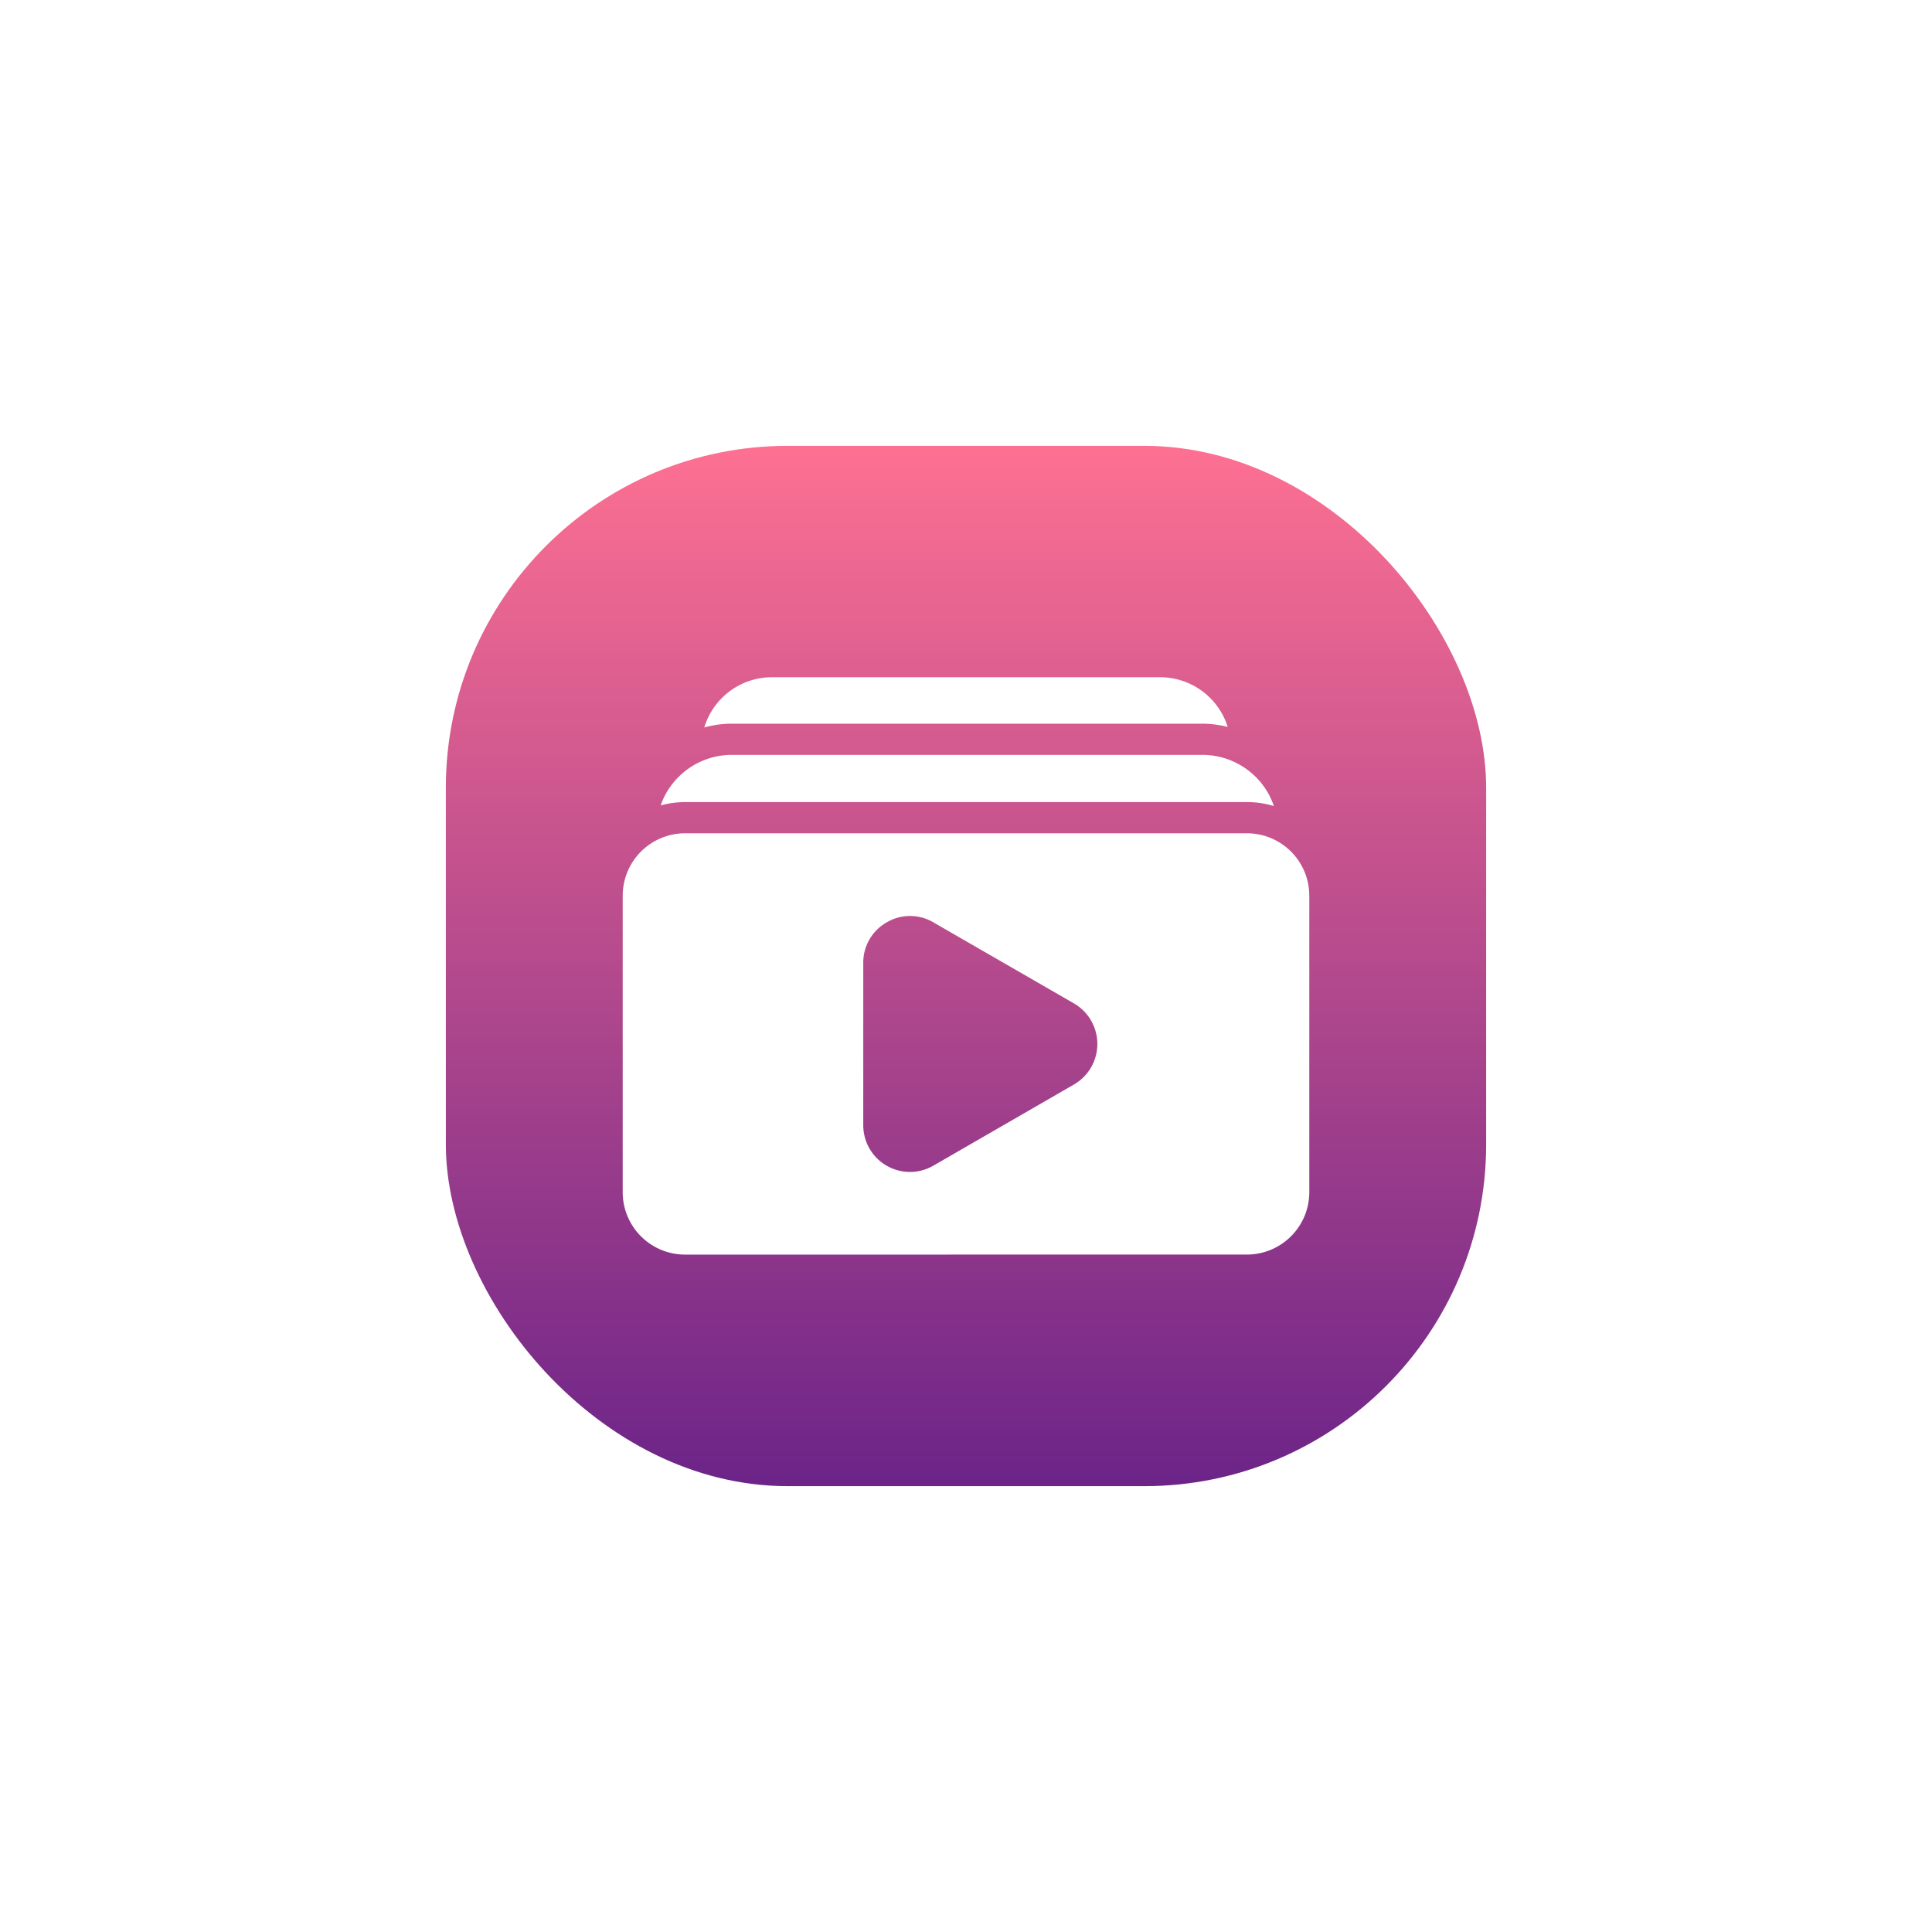
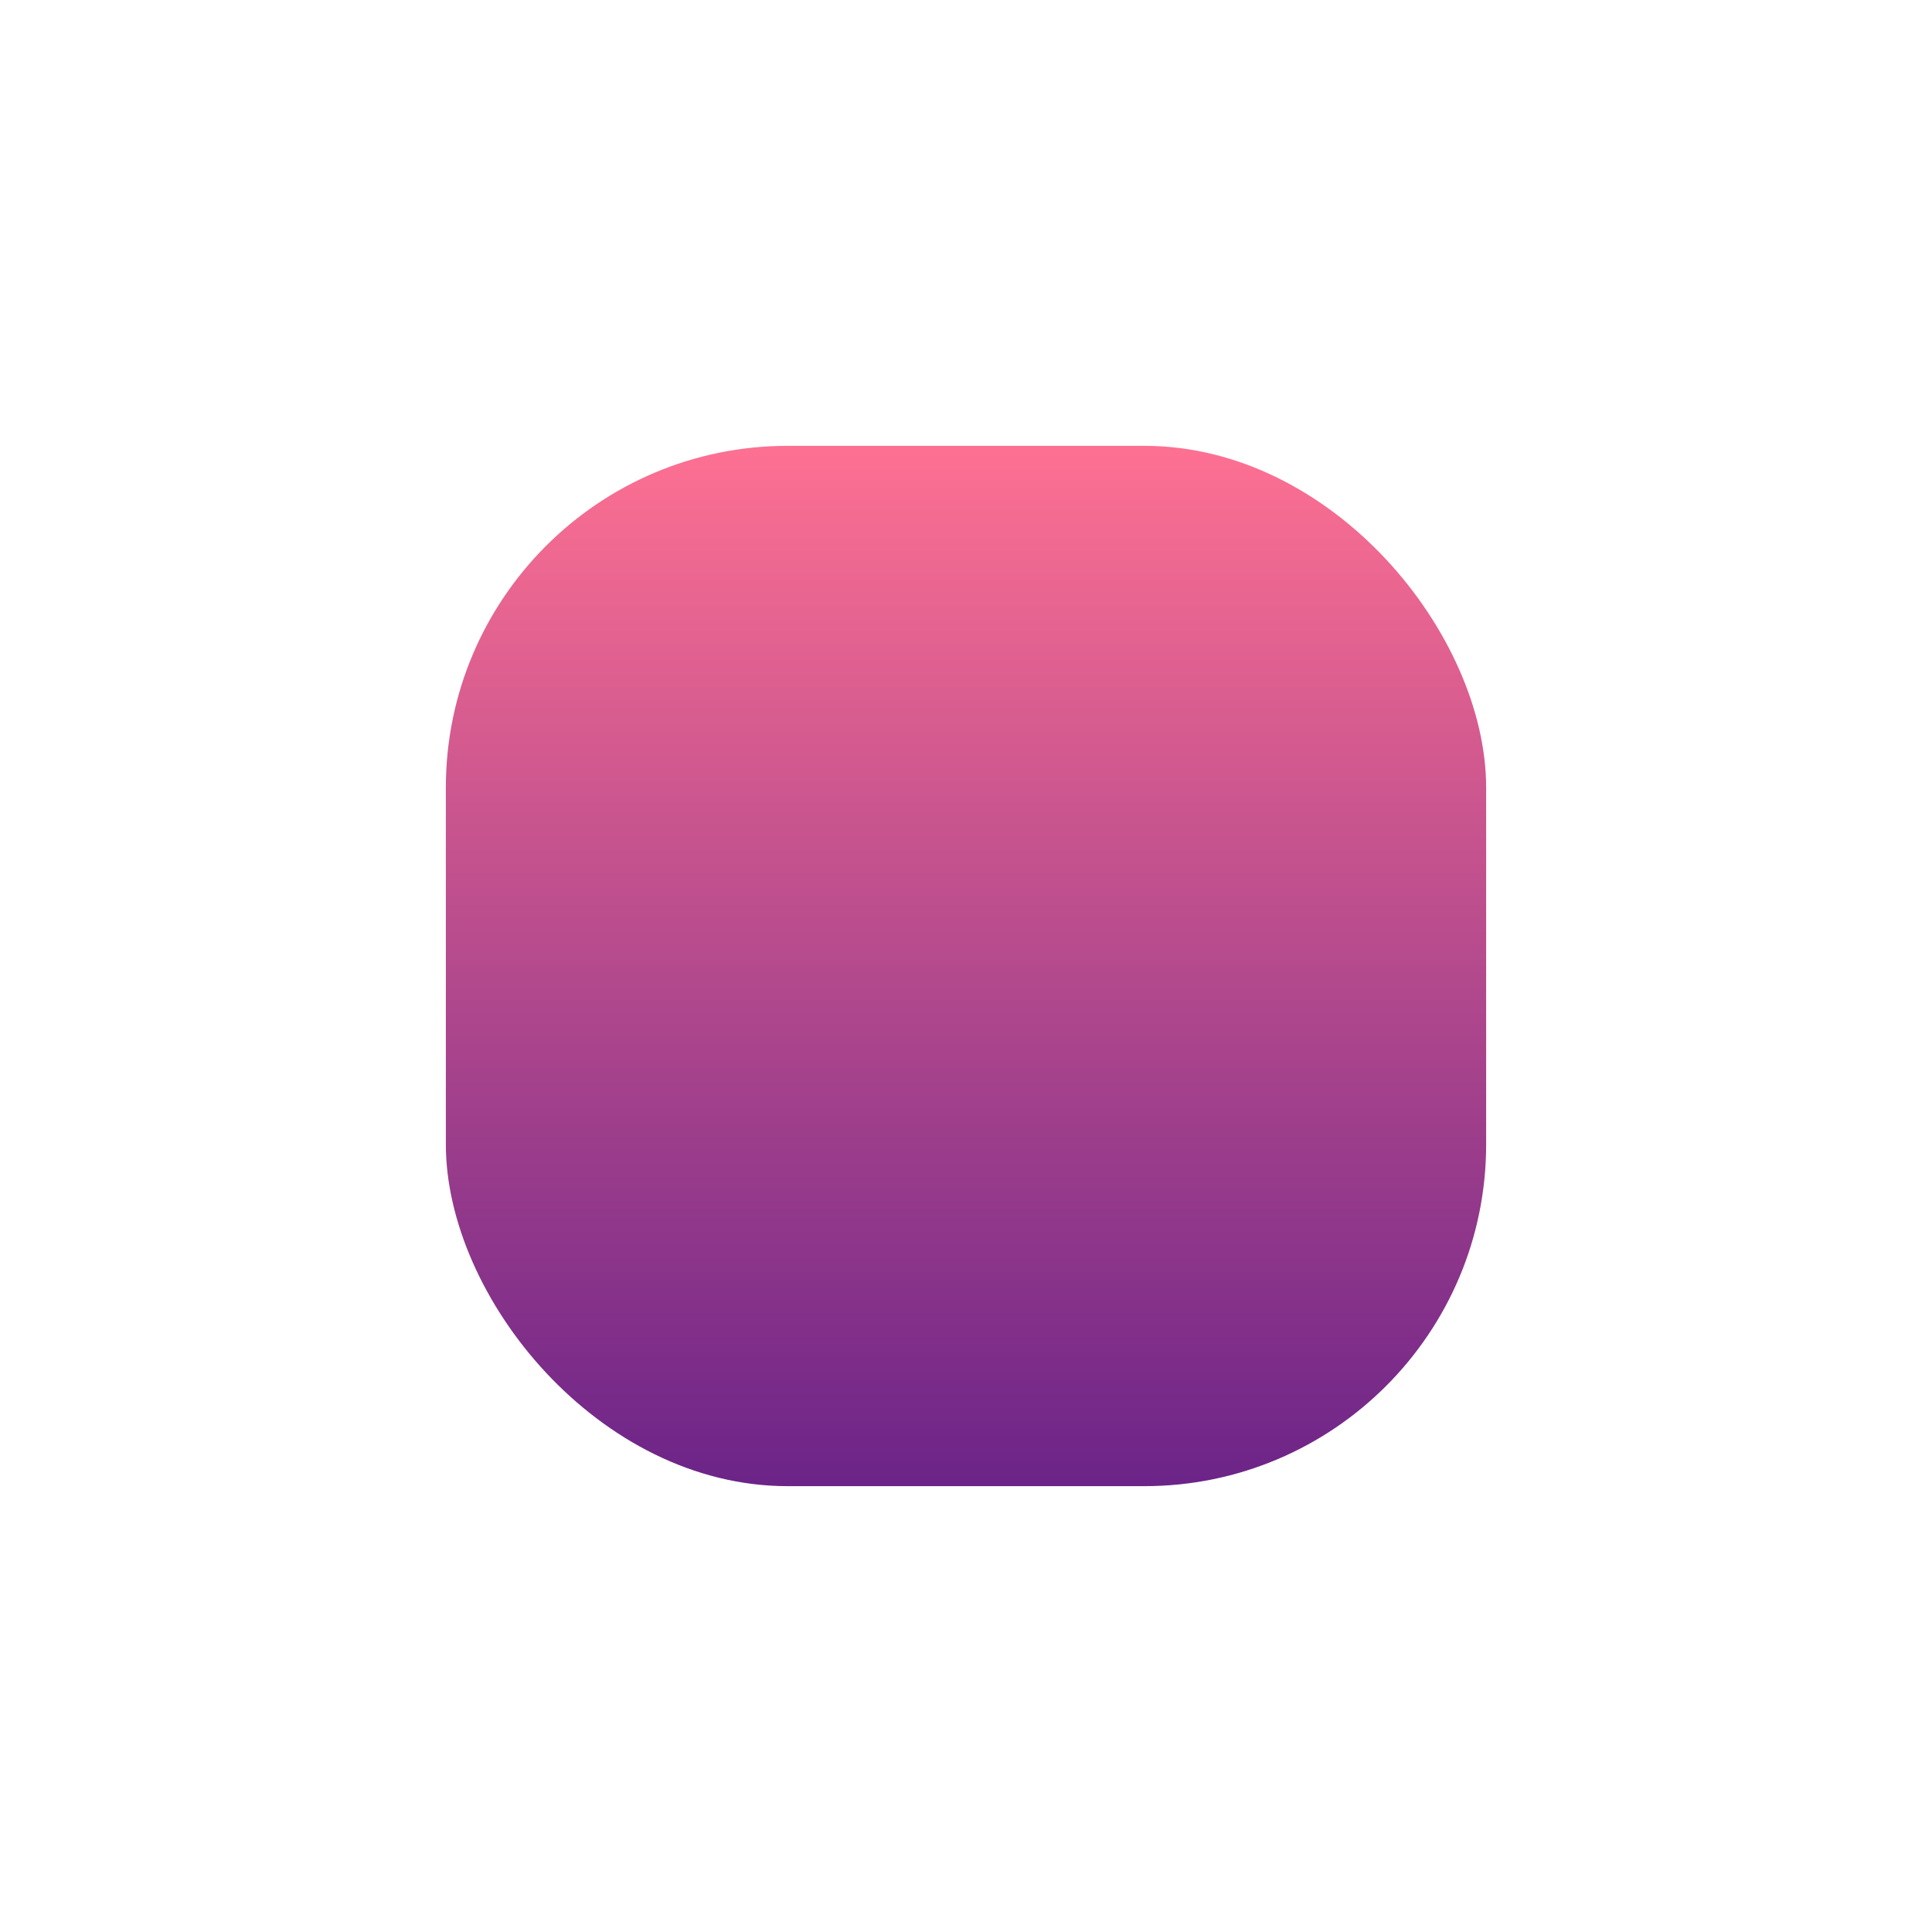
<svg xmlns="http://www.w3.org/2000/svg" width="130" height="130" viewBox="0 0 130 130">
  <defs>
    <linearGradient id="linear-gradient" x1="0.5" x2="0.5" y2="1" gradientUnits="objectBoundingBox">
      <stop offset="0" stop-color="#fd7092" />
      <stop offset="1" stop-color="#6c2488" />
    </linearGradient>
    <filter id="Rectangle_17357" x="0" y="0" width="130" height="130" filterUnits="userSpaceOnUse">
      <feOffset />
      <feGaussianBlur stdDeviation="10" result="blur" />
      <feFlood flood-color="#802f8a" />
      <feComposite operator="in" in2="blur" />
      <feComposite in="SourceGraphic" />
    </filter>
    <filter id="Union_13" x="34.403" y="38.07" width="61.198" height="53.852" filterUnits="userSpaceOnUse">
      <feOffset />
      <feGaussianBlur stdDeviation="2.5" result="blur-2" />
      <feFlood flood-color="#fff" />
      <feComposite operator="in" in2="blur-2" />
      <feComposite in="SourceGraphic" />
    </filter>
  </defs>
  <g id="Group_10687" data-name="Group 10687" transform="translate(-771 -34776)">
    <g transform="matrix(1, 0, 0, 1, 771, 34776)" filter="url(#Rectangle_17357)">
      <rect id="Rectangle_17357-2" data-name="Rectangle 17357" width="70" height="70" rx="23" transform="translate(30 30)" fill="url(#linear-gradient)" />
    </g>
    <g transform="matrix(1, 0, 0, 1, 771, 34776)" filter="url(#Union_13)">
-       <path id="Union_13-2" data-name="Union 13" d="M6985.2,23584.85a4.2,4.2,0,0,1-4.2-4.2V23560.7a4.2,4.2,0,0,1,4.2-4.2H7023a4.2,4.2,0,0,1,4.2,4.2v19.947a4.2,4.2,0,0,1-4.2,4.2Zm13.561-22.355a3.106,3.106,0,0,0-1.574,2.723v10.914a3.143,3.143,0,0,0,4.723,2.729l9.453-5.457a3.151,3.151,0,0,0,0-5.457l-9.453-5.451a3.087,3.087,0,0,0-3.149,0ZM7023,23554.4h-37.8a6.372,6.372,0,0,0-1.646.225,5.2,5.2,0,0,1,.314-.721,5.091,5.091,0,0,1,4.487-2.682H7020a5.1,5.1,0,0,1,4.48,2.668,4.78,4.78,0,0,1,.332.775A6.394,6.394,0,0,0,7023,23554.4Zm-31.98-8.4h26.162a4.766,4.766,0,0,1,4.528,3.344,7.051,7.051,0,0,0-1.7-.219h-31.649a6.98,6.98,0,0,0-1.871.254A4.755,4.755,0,0,1,6991.018,23546Z" transform="translate(-6939.1 -23500.43)" fill="#fff" />
-     </g>
+       </g>
  </g>
</svg>